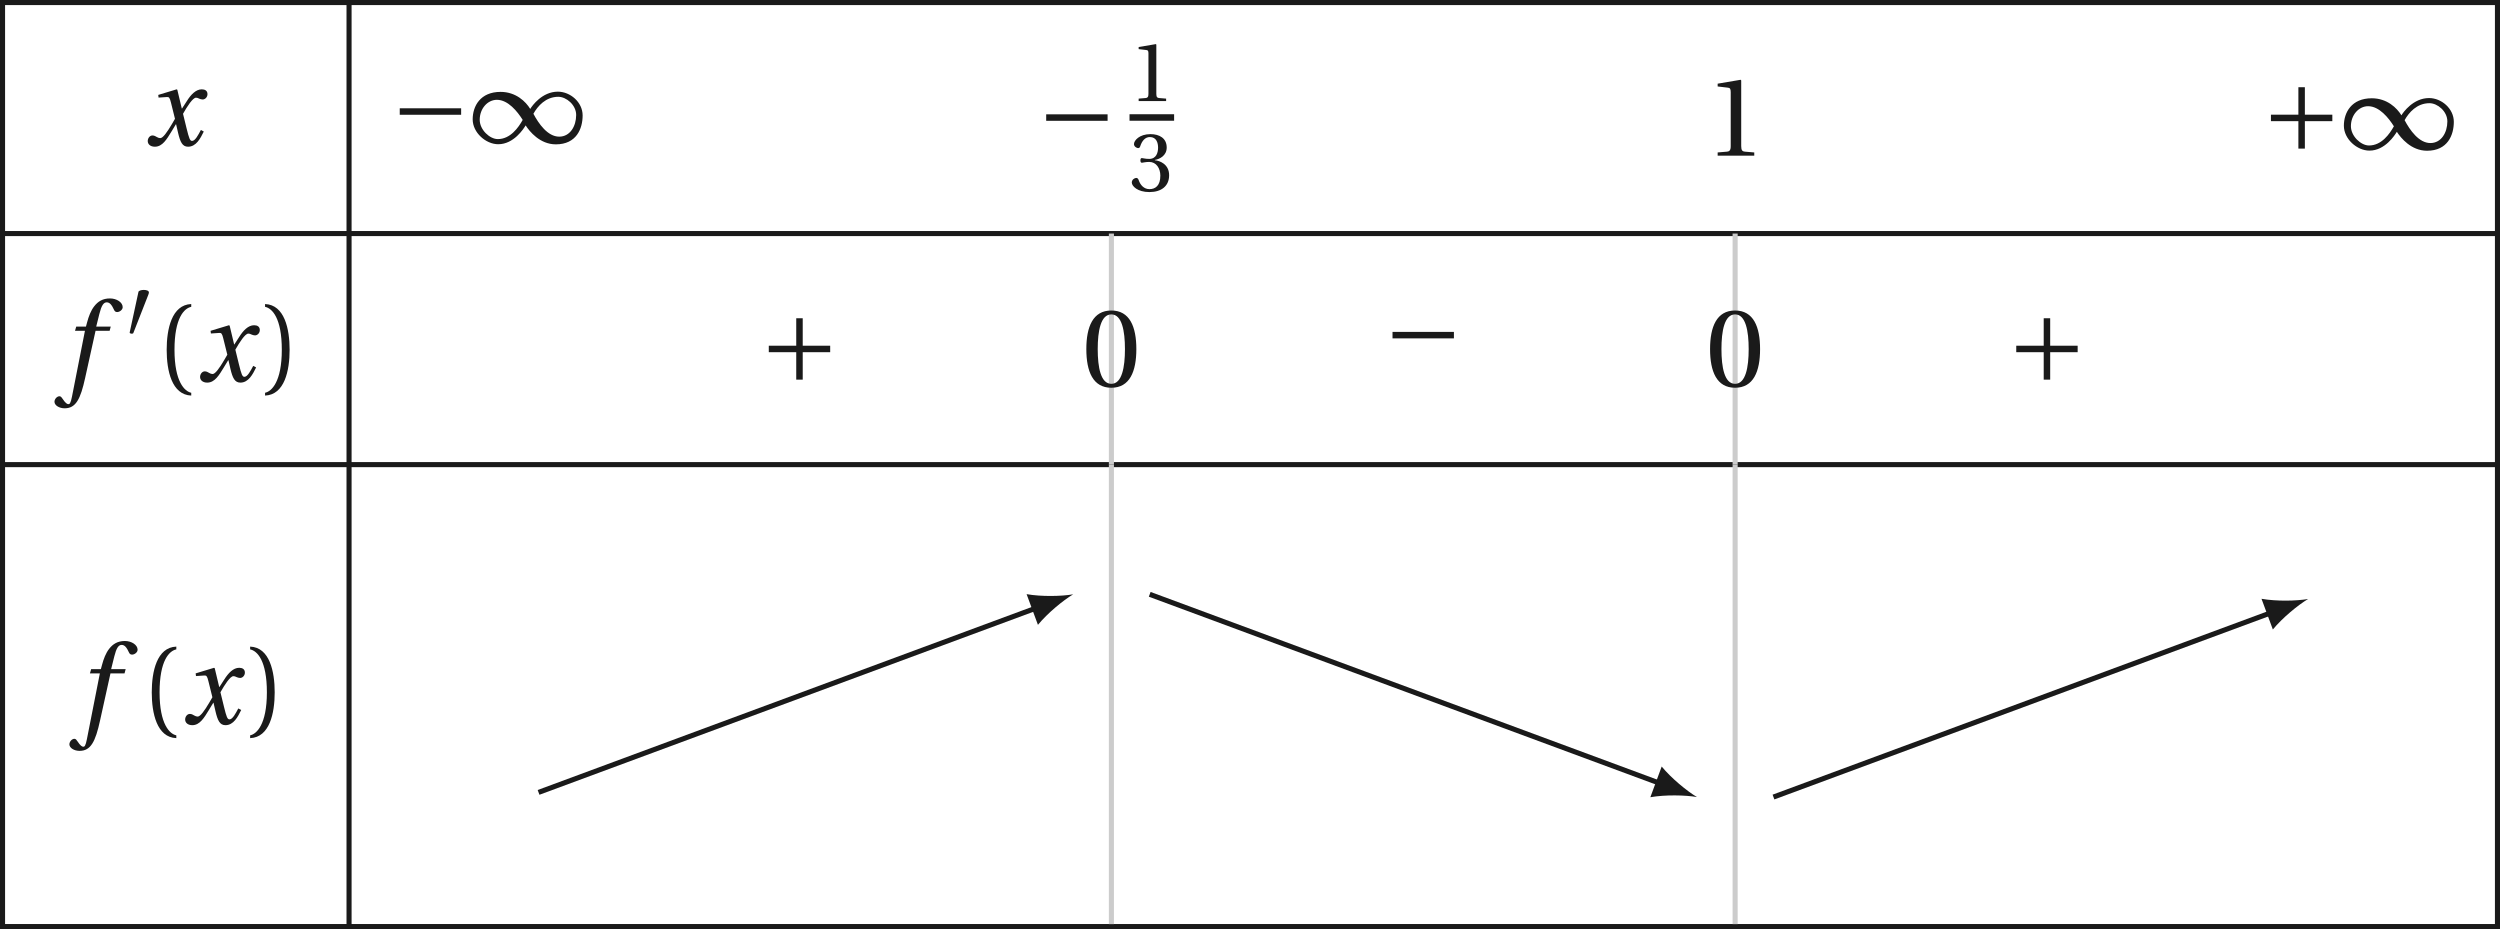
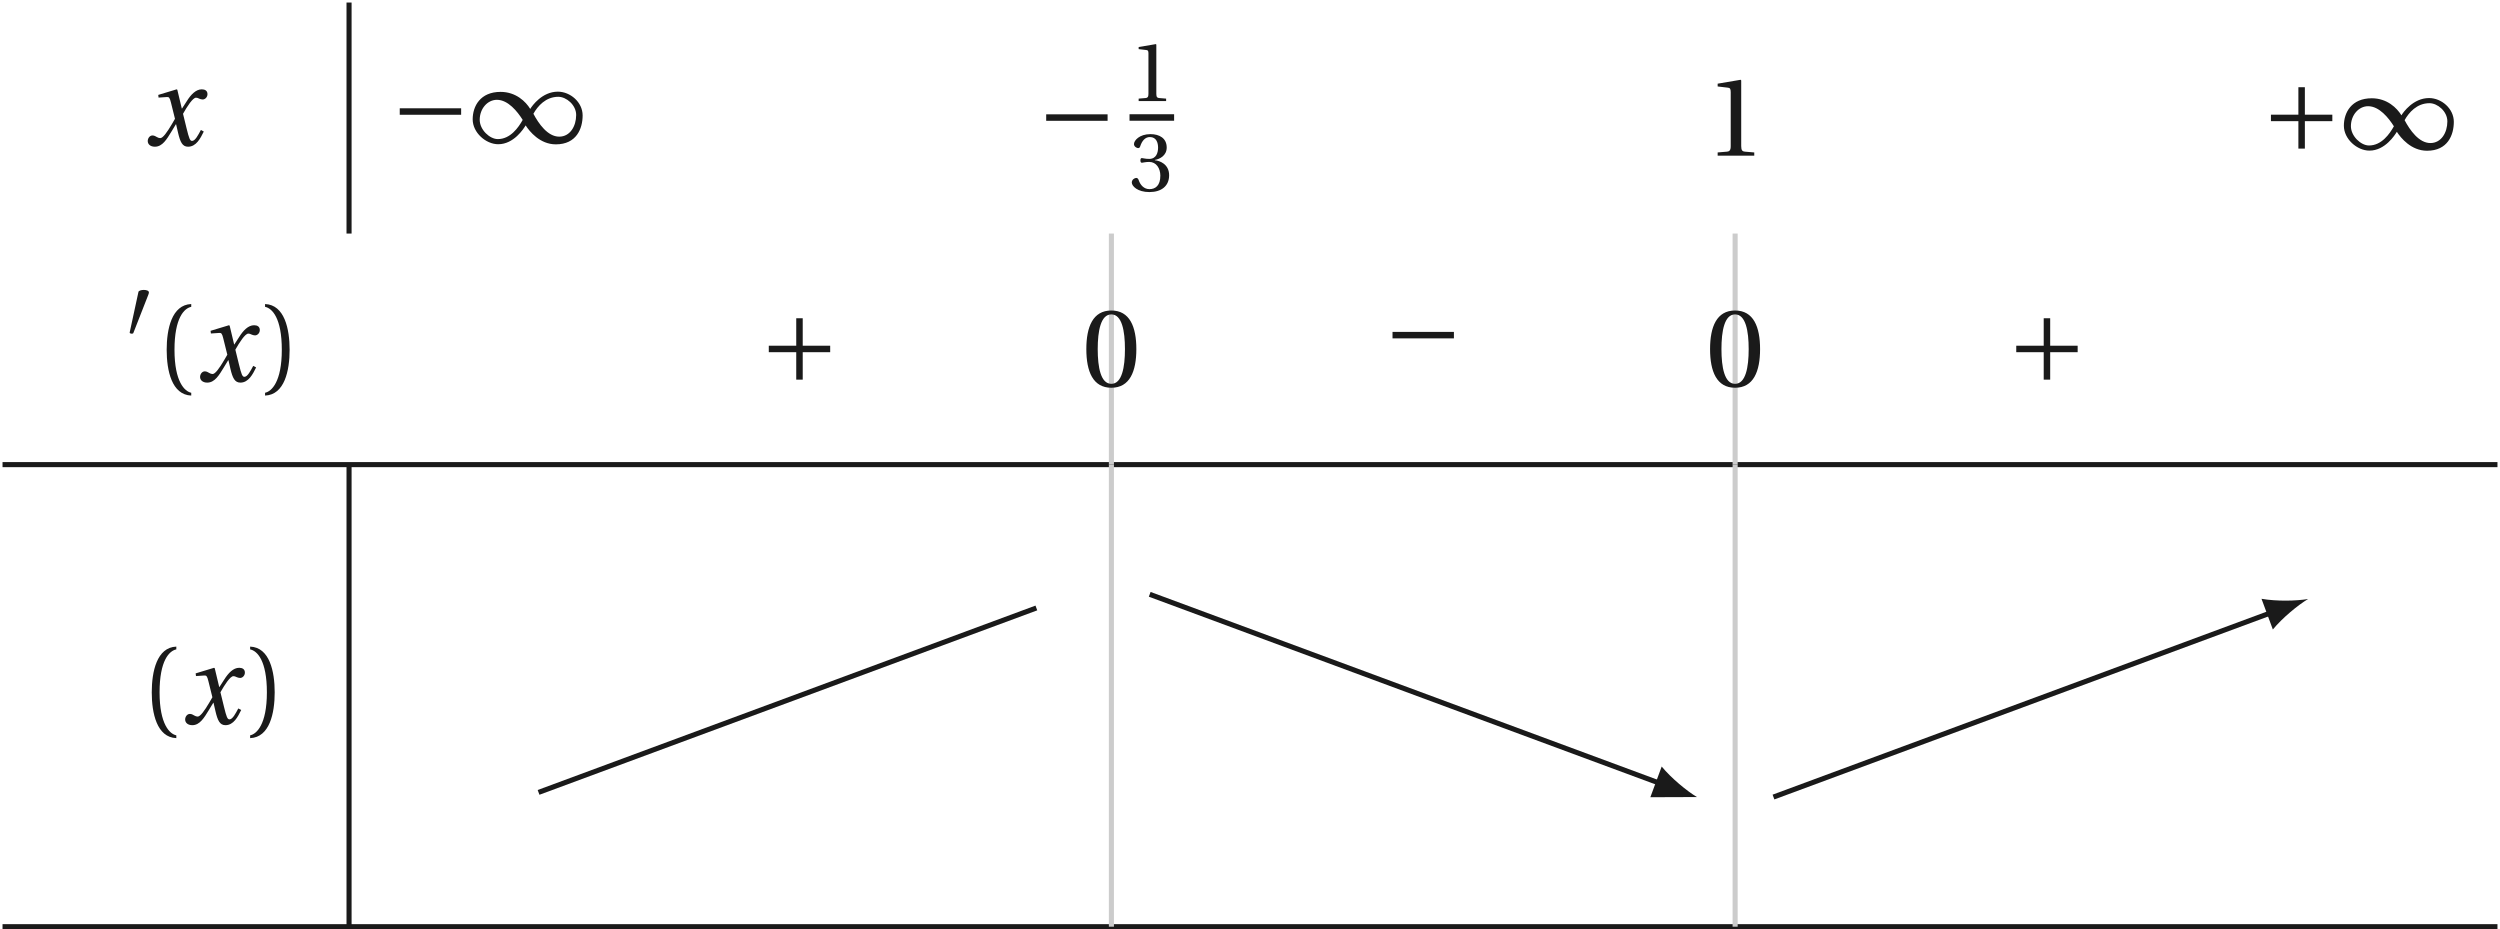
<svg xmlns="http://www.w3.org/2000/svg" xmlns:xlink="http://www.w3.org/1999/xlink" version="1.1" width="296.872pt" height="110.345pt" viewBox="42.574 21.554 296.872 110.345">
  <defs>
    <path id="g3-40" d="M1.438-2.318C1.438-4.668 2.153-5.375 2.671-5.482V-5.687C1.233-5.63 .863-3.846 .863-2.318S1.233 .994 2.671 1.052V.846C2.194 .748 1.438 .049 1.438-2.318Z" />
    <path id="g3-41" d="M1.438-2.318C1.438 .049 .682 .748 .205 .846V1.052C1.644 .994 2.013-.789 2.013-2.318S1.644-5.63 .205-5.687V-5.482C.723-5.375 1.438-4.668 1.438-2.318Z" />
    <path id="g3-48" d="M2.178-5.301C2.959-5.301 3.18-4.084 3.18-2.745S2.959-.189 2.178-.189S1.175-1.405 1.175-2.745S1.397-5.301 2.178-5.301ZM2.178-5.588C.822-5.588 .337-4.389 .337-2.745S.822 .099 2.178 .099S4.019-1.101 4.019-2.745S3.534-5.588 2.178-5.588Z" />
    <path id="g3-49" d="M3.591 0V-.238L2.901-.296C2.728-.312 2.63-.378 2.63-.699V-5.539L2.589-5.588L.896-5.301V-5.095L1.66-5.005C1.8-4.988 1.857-4.923 1.857-4.684V-.699C1.857-.542 1.833-.444 1.783-.386C1.742-.329 1.677-.304 1.586-.296L.896-.238V0H3.591Z" />
    <path id="g3-51" d="M1.068-3.008C1.068-2.868 1.109-2.778 1.216-2.778C1.315-2.778 1.537-2.86 1.931-2.86C2.63-2.86 3.024-2.227 3.024-1.512C3.024-.534 2.539-.189 1.956-.189C1.414-.189 1.06-.6 .904-1.06C.855-1.216 .773-1.29 .657-1.29C.51-1.29 .222-1.134 .222-.838C.222-.485 .789 .099 1.948 .099C3.139 .099 3.887-.501 3.887-1.553C3.887-2.654 2.942-2.983 2.49-3.024V-3.057C2.934-3.131 3.649-3.46 3.649-4.273C3.649-5.186 2.934-5.588 2.055-5.588C.97-5.588 .436-4.964 .436-4.61C.436-4.356 .723-4.216 .838-4.216C.945-4.216 1.011-4.273 1.044-4.38C1.225-4.939 1.537-5.301 1.997-5.301C2.646-5.301 2.802-4.725 2.802-4.265C2.802-3.772 2.63-3.156 1.931-3.156C1.537-3.156 1.315-3.238 1.216-3.238C1.109-3.238 1.068-3.156 1.068-3.008Z" />
-     <path id="g12-102" d="M4.734-5.369H3.309L3.616-6.607C3.824-7.44 4.032-7.747 4.339-7.747C4.635-7.747 4.832-7.506 5.073-6.98C5.128-6.87 5.205-6.794 5.369-6.794C5.588-6.794 5.906-7.002 5.906-7.276C5.906-7.747 5.314-8.131 4.657-8.131C3.945-8.131 3.485-7.835 3.123-7.375C2.783-6.947 2.564-6.355 2.411-5.775L2.301-5.369H1.348L1.227-4.953H2.202L.931 1.501C.8 2.181 .69 2.246 .581 2.246C.46 2.246 .296 2.159 0 1.709C-.077 1.6-.153 1.468-.296 1.468C-.537 1.468-.789 1.742-.789 2.016C-.778 2.378-.307 2.652 .208 2.652C1.304 2.652 1.764 1.764 2.224-.34L3.243-4.953H4.624L4.734-5.369Z" />
    <path id="g12-120" d="M5.556-1.512C5.293-1.019 4.997-.438 4.69-.438C4.482-.438 4.394-.69 4.153-1.666L3.802-3.101C4.197-3.802 4.756-4.679 5.073-4.679C5.172-4.679 5.26-4.657 5.38-4.591C5.49-4.547 5.599-4.504 5.731-4.504C5.972-4.504 6.202-4.734 6.202-5.03C6.202-5.369 5.95-5.501 5.643-5.501C5.062-5.501 4.569-4.975 4.186-4.361L3.704-3.616H3.682L3.243-5.457L3.178-5.501L1.37-4.953L1.403-4.69L2.224-4.745C2.422-4.756 2.498-4.701 2.619-4.197L3.013-2.608L2.707-2.082C2.235-1.282 1.83-.712 1.567-.712C1.457-.712 1.348-.756 1.249-.811C1.14-.866 .997-.975 .811-.975C.526-.975 .34-.69 .34-.427C.34-.11 .603 .131 1.041 .131C1.786 .131 2.213-.614 2.663-1.348L3.101-2.071H3.123L3.32-1.216C3.528-.34 3.737 .131 4.295 .131C5.095 .131 5.512-.69 5.84-1.359L5.556-1.512Z" />
    <use id="g5-49" xlink:href="#g1-49" transform="scale(1.333)" />
    <use id="g5-161" xlink:href="#g1-161" transform="scale(1.333)" />
    <use id="g5-197" xlink:href="#g1-197" transform="scale(1.333)" />
    <use id="g17-40" xlink:href="#g3-40" transform="scale(1.333)" />
    <use id="g17-41" xlink:href="#g3-41" transform="scale(1.333)" />
    <use id="g17-48" xlink:href="#g3-48" transform="scale(1.333)" />
    <use id="g17-49" xlink:href="#g3-49" transform="scale(1.333)" />
    <use id="g14-49" xlink:href="#g3-49" />
    <use id="g14-51" xlink:href="#g3-51" />
    <path id="g1-48" d="M2.276-4.15C2.326-4.273 2.334-4.347 2.334-4.38C2.334-4.553 2.087-4.627 1.833-4.627C1.586-4.627 1.331-4.553 1.307-4.43L.444-.436C.444-.378 .559-.329 .657-.329C.723-.329 .789-.353 .805-.394L2.276-4.15Z" />
    <path id="g1-49" d="M4.035-1.29C4.315-.855 5.079 .099 6.254 .099C7.774 .099 8.226-1.06 8.226-2.03C8.226-3.008 7.314-3.78 6.402-3.78C5.243-3.78 4.504-2.737 4.372-2.515H4.364C4.043-3.041 3.32-3.764 2.186-3.764C.69-3.764 .131-2.712 .131-1.742C.131-.764 1.101 .09 2.013 .09C3.164 .09 3.887-1.06 4.027-1.29H4.035ZM4.602-2.153C4.915-2.712 5.506-3.402 6.435-3.402C7.027-3.402 7.75-2.802 7.75-2.063C7.75-1.233 7.298-.468 6.501-.468C5.654-.468 4.988-1.422 4.602-2.153ZM3.813-1.701C3.501-1.142 2.909-.288 1.981-.288C1.389-.288 .649-.97 .649-1.709C.649-2.531 1.225-3.18 1.915-3.18C2.737-3.18 3.427-2.318 3.813-1.701Z" />
    <path id="g1-161" d="M5.219-2.079V-2.556H.699V-2.079H5.219Z" />
    <path id="g1-197" d="M.699-2.556V-2.079H2.72V-.058H3.197V-2.079H5.219V-2.556H3.197V-4.578H2.72V-2.556H.699Z" />
  </defs>
  <g id="page1">
-     <path d="M42.875 49.289H339.145" stroke="#1a1a1a" fill="none" stroke-width=".603" stroke-miterlimit="10" />
    <path d="M84.023 21.855V49.289" stroke="#1a1a1a" fill="none" stroke-width=".603" stroke-miterlimit="10" />
    <g fill="#1a1a1a" transform="matrix(1.21 0 0 1.21 10.115 -10.711)">
      <use x="40.985" y="40.933" xlink:href="#g12-120" />
    </g>
    <g fill="#1a1a1a" transform="matrix(1.21 0 0 1.21 39.613 -10.993)">
      <use x="40.746" y="40.933" xlink:href="#g5-161" />
      <use x="48.661" y="40.933" xlink:href="#g5-49" />
    </g>
    <g fill="#1a1a1a" transform="matrix(1.21 0 0 1.21 116.378 -10.276)">
      <use x="40.746" y="40.933" xlink:href="#g5-161" />
      <use x="49.856" y="36.222" xlink:href="#g14-49" />
    </g>
    <rect x="49.856" y="37.517" height=".638" width="4.376" transform="matrix(1.21 0 0 1.21 116.378 -10.276)" fill="#1a1a1a" />
    <g fill="#1a1a1a" transform="matrix(1.21 0 0 1.21 116.378 -10.276)">
      <use x="49.856" y="45.057" xlink:href="#g14-51" />
    </g>
    <g fill="#1a1a1a" transform="matrix(1.21 0 0 1.21 195.796 -9.489)">
      <use x="40.746" y="40.933" xlink:href="#g17-49" />
    </g>
    <g fill="#1a1a1a" transform="matrix(1.21 0 0 1.21 261.815 -10.234)">
      <use x="40.746" y="40.933" xlink:href="#g5-197" />
      <use x="48.661" y="40.933" xlink:href="#g5-49" />
    </g>
    <path d="M42.875 76.727H339.145" stroke="#1a1a1a" fill="none" stroke-width=".603" stroke-miterlimit="10" />
-     <path d="M84.023 49.289V76.727" stroke="#1a1a1a" fill="none" stroke-width=".603" stroke-miterlimit="10" />
    <g fill="#1a1a1a" transform="matrix(1.21 0 0 1.21 -.753 17.302)">
      <use x="41.942" y="40.933" xlink:href="#g12-102" />
      <use x="48.087" y="36.593" xlink:href="#g1-48" />
      <use x="51.015" y="40.933" xlink:href="#g17-40" />
      <use x="55.103" y="40.933" xlink:href="#g12-120" />
      <use x="61.547" y="40.933" xlink:href="#g17-41" />
    </g>
    <g fill="#1a1a1a" transform="matrix(1.21 0 0 1.21 83.437 17.201)">
      <use x="40.746" y="40.933" xlink:href="#g5-197" />
    </g>
    <path d="M174.551 49.289V76.727" stroke="#ccc" fill="none" stroke-width=".603" stroke-miterlimit="10" />
    <g fill="#1a1a1a" transform="matrix(1.21 0 0 1.21 121.729 17.91)">
      <use x="40.746" y="40.933" xlink:href="#g17-48" />
    </g>
    <g fill="#1a1a1a" transform="matrix(1.21 0 0 1.21 157.504 15.56)">
      <use x="40.746" y="40.933" xlink:href="#g5-161" />
    </g>
    <path d="M248.618 49.289V76.727" stroke="#ccc" fill="none" stroke-width=".603" stroke-miterlimit="10" />
    <g fill="#1a1a1a" transform="matrix(1.21 0 0 1.21 195.796 17.91)">
      <use x="40.746" y="40.933" xlink:href="#g17-48" />
    </g>
    <g fill="#1a1a1a" transform="matrix(1.21 0 0 1.21 231.572 17.201)">
      <use x="40.746" y="40.933" xlink:href="#g5-197" />
    </g>
    <path d="M42.875 131.598H339.145" stroke="#1a1a1a" fill="none" stroke-width=".603" stroke-miterlimit="10" />
    <path d="M84.023 76.727V131.598" stroke="#1a1a1a" fill="none" stroke-width=".603" stroke-miterlimit="10" />
    <g fill="#1a1a1a" transform="matrix(1.21 0 0 1.21 1.018 57.981)">
      <use x="41.942" y="40.933" xlink:href="#g12-102" />
      <use x="48.087" y="40.933" xlink:href="#g17-40" />
      <use x="52.175" y="40.933" xlink:href="#g12-120" />
      <use x="58.619" y="40.933" xlink:href="#g17-41" />
    </g>
    <path d="M174.551 76.727V131.598" stroke="#ccc" fill="none" stroke-width=".603" stroke-miterlimit="10" />
    <path d="M248.618 76.727V131.598" stroke="#ccc" fill="none" stroke-width=".603" stroke-miterlimit="10" />
-     <path d="M42.875 21.856V131.598H339.145V21.856Z" stroke="#1a1a1a" fill="none" stroke-width=".603" stroke-miterlimit="10" />
    <path d="M106.527 115.649L165.641 93.75" stroke="#1a1a1a" fill="none" stroke-width=".603" stroke-miterlimit="10" />
-     <path d="M170.012 92.129C168.629 92.367 166.25 92.418 164.481 92.109L165.828 95.754C166.973 94.363 168.809 92.852 170.012 92.129" fill="#1a1a1a" />
    <path d="M179.101 92.129L239.71 114.582" stroke="#1a1a1a" fill="none" stroke-width=".603" stroke-miterlimit="10" />
-     <path d="M244.086 116.203C242.879 115.481 241.043 113.969 239.898 112.578L238.551 116.223C240.324 115.914 242.699 115.965 244.086 116.203" fill="#1a1a1a" />
+     <path d="M244.086 116.203C242.879 115.481 241.043 113.969 239.898 112.578L238.551 116.223" fill="#1a1a1a" />
    <path d="M253.172 116.203L312.285 94.305" stroke="#1a1a1a" fill="none" stroke-width=".603" stroke-miterlimit="10" />
    <path d="M316.66 92.684C315.273 92.922 312.898 92.973 311.125 92.66L312.472 96.305C313.617 94.918 315.453 93.406 316.66 92.684" fill="#1a1a1a" />
  </g>
</svg>